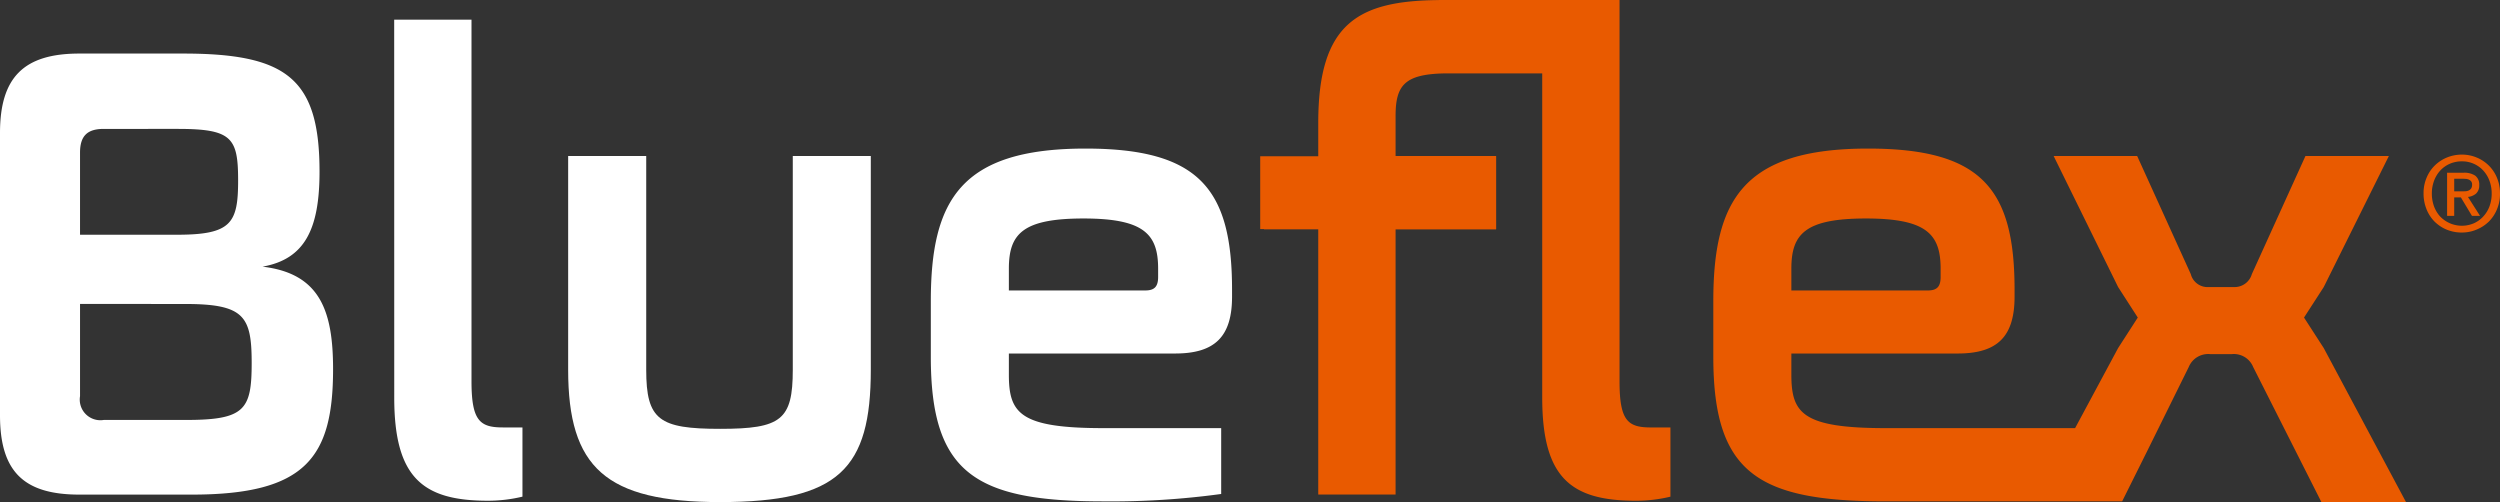
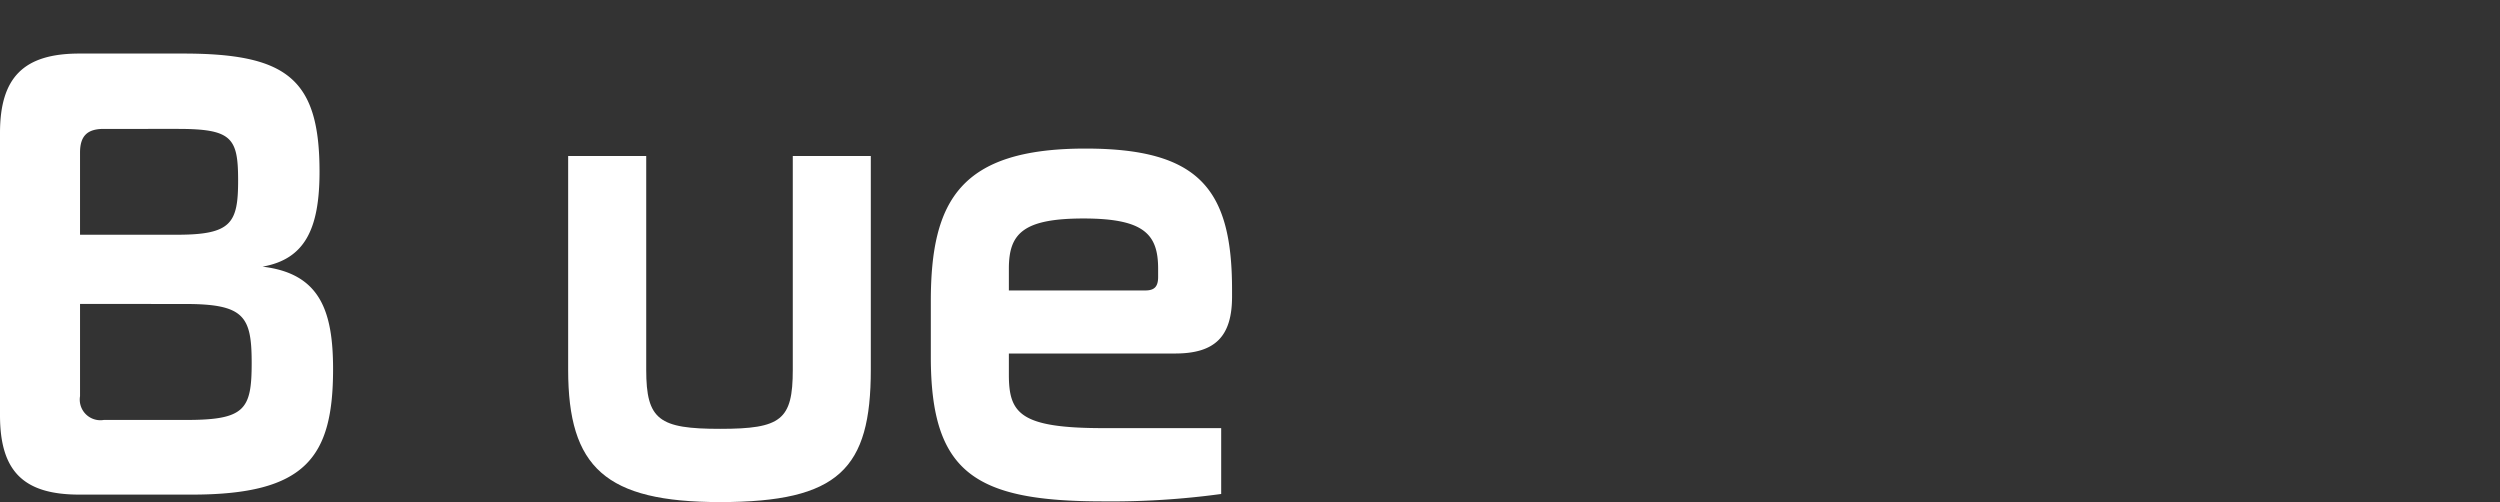
<svg xmlns="http://www.w3.org/2000/svg" width="183.637" height="36.893" viewBox="0 0 183.637 36.893">
  <rect x="0" y="0" width="183.637" height="36.893" fill="#333333" stroke="none" />
  <defs>
    <style>.a{fill:#e95a00;}.b{fill:#fff;}</style>
  </defs>
  <g transform="translate(-1329.363 -6533.529)">
    <g transform="translate(1040.714 6125.354)">
-       <path class="a" d="M472.286,422.389a2.9,2.9,0,0,1-.226,1.17,2.749,2.749,0,0,1-.608.907,2.821,2.821,0,0,1-.9.579,2.748,2.748,0,0,1-1.064.21,2.878,2.878,0,0,1-1.139-.221,2.753,2.753,0,0,1-.887-.6,2.713,2.713,0,0,1-.58-.907,3.072,3.072,0,0,1-.211-1.136,2.9,2.9,0,0,1,.227-1.171,2.7,2.7,0,0,1,.61-.9,2.763,2.763,0,0,1,.9-.583,2.883,2.883,0,0,1,1.078-.206,2.8,2.8,0,0,1,1.064.206,2.765,2.765,0,0,1,.9.583,2.723,2.723,0,0,1,.608.9,2.929,2.929,0,0,1,.226,1.171m-.609,0a2.638,2.638,0,0,0-.17-.956,2.279,2.279,0,0,0-.466-.751,2.1,2.1,0,0,0-1.553-.657,2.19,2.19,0,0,0-.871.171,2.1,2.1,0,0,0-.7.486,2.278,2.278,0,0,0-.465.751,2.638,2.638,0,0,0-.17.956,2.741,2.741,0,0,0,.152.92,2.272,2.272,0,0,0,.441.749,2.218,2.218,0,0,0,2.471.525,2.066,2.066,0,0,0,.695-.489,2.259,2.259,0,0,0,.466-.742,2.649,2.649,0,0,0,.17-.963m-2.753,1.64H468.4v-3.167h1.2a1.433,1.433,0,0,1,.86.21.806.806,0,0,1,.3.7.791.791,0,0,1-.241.628,1.084,1.084,0,0,1-.587.238l.889,1.394h-.593l-.817-1.361h-.488Zm.578-1.8c.1,0,.194-.006.279-.01a.64.64,0,0,0,.235-.067.419.419,0,0,0,.161-.149.507.507,0,0,0,.061-.272.367.367,0,0,0-.066-.232.437.437,0,0,0-.163-.128.756.756,0,0,0-.222-.059c-.084,0-.164-.01-.239-.01h-.624v.927Z" />
      <path class="b" d="M294.477,412.109c-4.084,0-5.828,1.746-5.828,5.835v20.733c0,4.134,1.744,5.829,5.828,5.829h8.274c8.371,0,10.364-2.742,10.364-9.22,0-4.335-.995-7.026-5.183-7.524,3.093-.549,4.188-2.739,4.188-6.976,0-6.829-2.391-8.677-10.015-8.677Zm7.227,5.534c3.986,0,4.436.652,4.436,3.79s-.5,3.984-4.487,3.984h-7.125v-6.03c0-1.245.55-1.744,1.745-1.744Zm.55,12.861c4.337,0,4.882.9,4.882,4.334s-.5,4.184-4.831,4.184h-6.032a1.515,1.515,0,0,1-1.745-1.744V430.5Z" />
-       <path class="b" d="M317.608,437.38c0,5.879,2.092,7.576,6.875,7.576a10.83,10.83,0,0,0,2.543-.3v-5.084h-1.443c-1.694,0-2.3-.5-2.3-3.388V409.62h-5.679Z" />
      <path class="b" d="M336.117,419.636h-5.734v15.7c0,7.175,2.743,9.719,11.163,9.719,8.723,0,11.068-2.44,11.068-9.719v-15.7h-5.731v15.7c0,3.687-.851,4.339-5.337,4.339s-5.429-.652-5.429-4.339Z" />
      <path class="b" d="M379.149,429.457c0-7.378-2.391-10.369-10.767-10.369-9.167,0-11.36,3.79-11.36,11.214v4.087c0,8.524,3.241,10.614,12.659,10.614a59.391,59.391,0,0,0,8.67-.543v-4.837h-8.67c-6.13,0-6.926-1.1-6.926-3.937v-1.544h12.208c2.94,0,4.186-1.247,4.186-4.185Zm-16.394-1.546c0-2.543.995-3.687,5.48-3.687,4.435,0,5.484,1.144,5.484,3.687v.6c0,.7-.252,1-.947,1H362.755Z" />
-       <path class="a" d="M409.906,439.573c-1.693,0-2.294-.5-2.294-3.386V413.563h0v-5.388H394.341v.005c-5.916.054-8.86,1.672-8.86,9.016v2.457h-4.264V425h.279v.019h3.985v19.484h5.68V425.023h7.381V425h.007v-5.351h-.007v-.017h-7.381V416.7c0-2.28.674-3.092,3.687-3.135h7.085V437.38c0,5.88,2.092,7.577,6.875,7.577a10.737,10.737,0,0,0,2.543-.3v-5.084Z" />
-       <path class="a" d="M459.34,433.743l-1.449-2.242,1.449-2.242,4.782-9.623h-6.127l-3.936,8.672a1.316,1.316,0,0,1-1.35.951h-1.793a1.274,1.274,0,0,1-1.344-.951l-3.937-8.672H439.5l4.734,9.623,1.445,2.242-1.445,2.242-3.159,5.88H427.16c-6.128,0-6.927-1.1-6.927-3.937v-1.544h12.212c2.938,0,4.184-1.247,4.184-4.185v-.5c0-7.378-2.39-10.369-10.765-10.369-9.171,0-11.364,3.79-11.364,11.214v4.087c0,8.483,3.214,10.593,12.53,10.613h17.5l1.8-3.612,3.091-6.252a1.544,1.544,0,0,1,1.6-.949h1.546a1.531,1.531,0,0,1,1.59.949l5.016,9.929h6.216Zm-39.107-5.832c0-2.543.995-3.687,5.48-3.687,4.436,0,5.484,1.144,5.484,3.687v.6c0,.7-.247,1-.945,1H420.233Z" />
    </g>
  </g>
</svg>